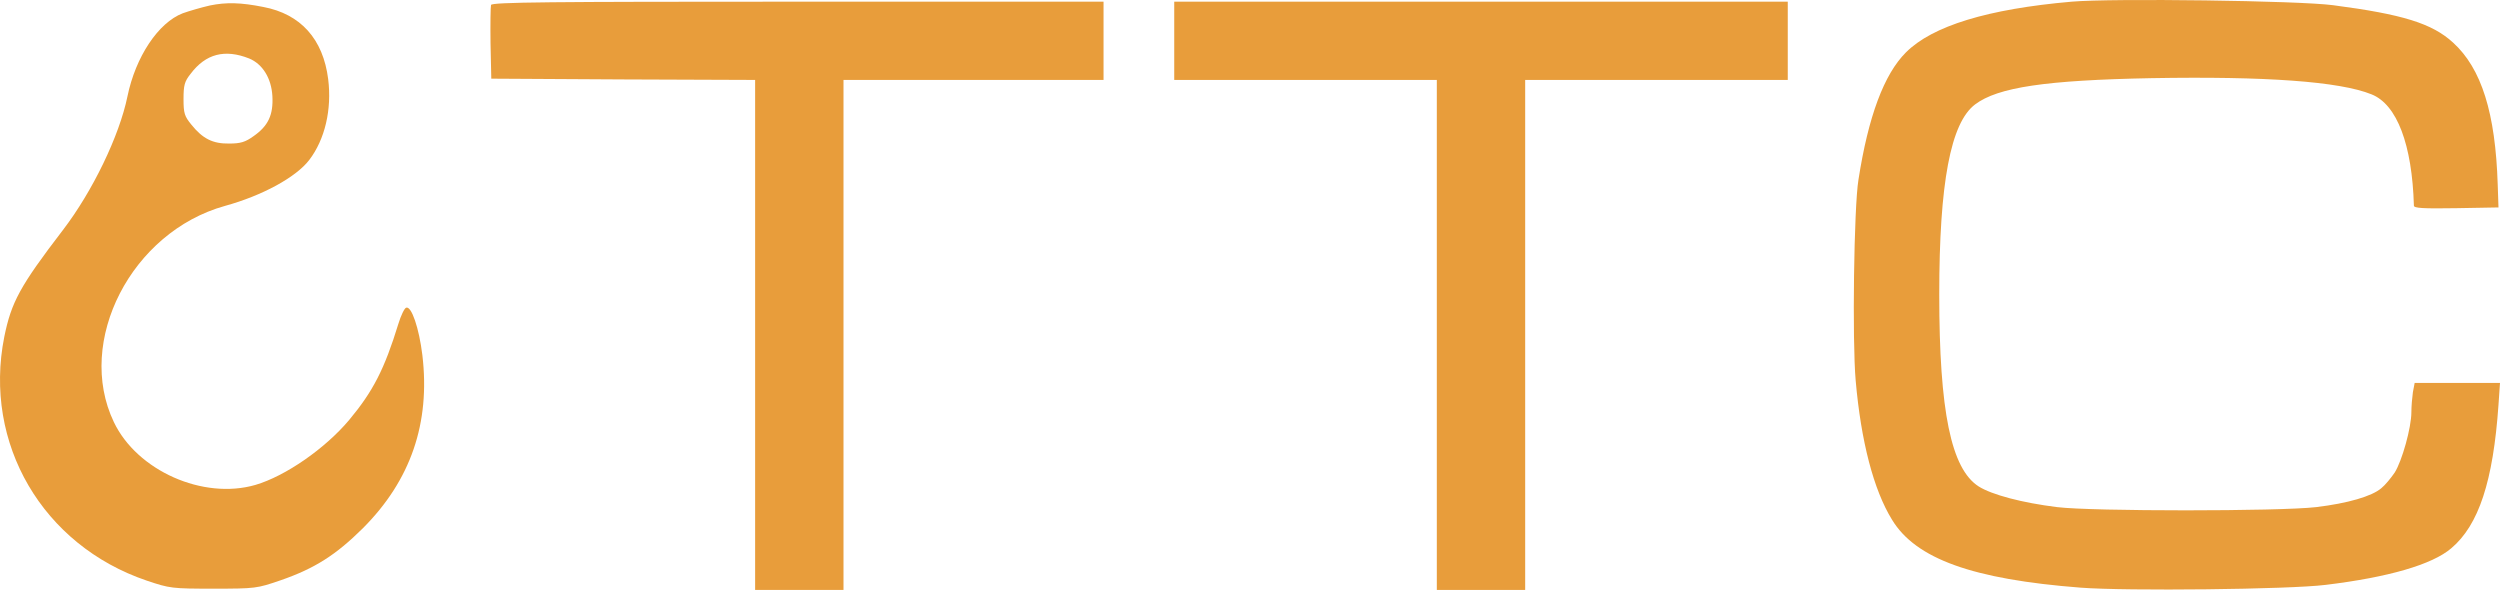
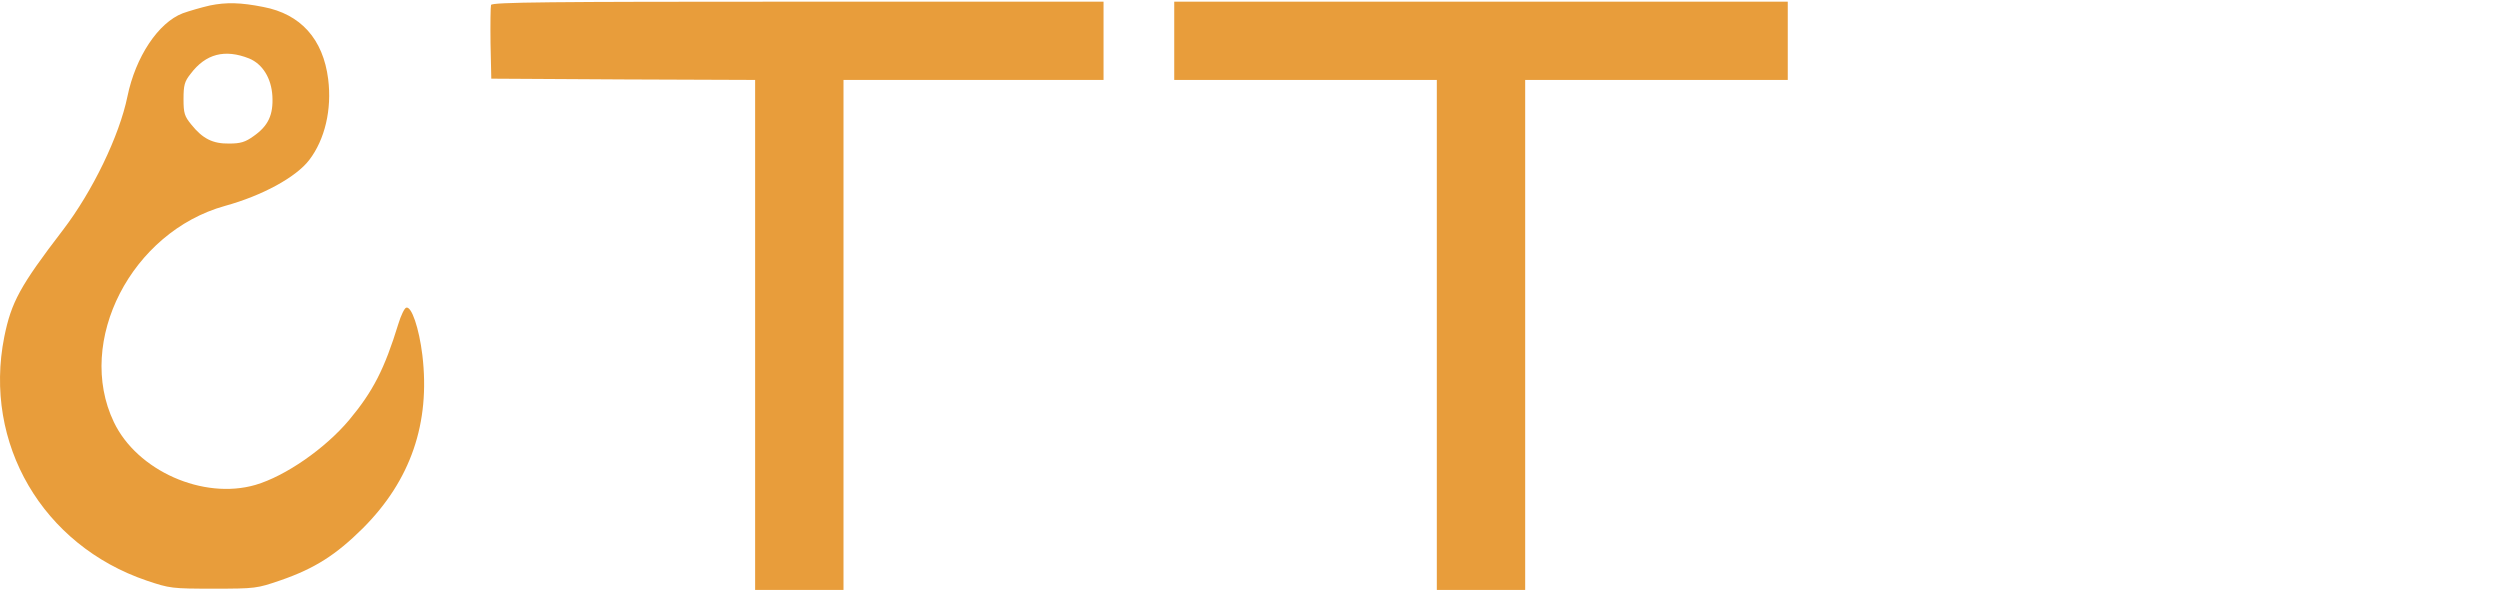
<svg xmlns="http://www.w3.org/2000/svg" width="223" height="53" viewBox="0 0 223 53" fill="none">
-   <path d="M184.805 0.148C177.305 0.802 172.373 2.31 170.008 4.675C168.049 6.634 166.653 10.395 165.775 16.026C165.369 18.48 165.212 30.416 165.527 33.952C166 39.357 167.126 43.704 168.77 46.361C170.887 49.852 175.976 51.676 185.593 52.419C189.714 52.734 204.195 52.577 207.438 52.172C213.023 51.496 216.942 50.37 218.653 48.906C221.108 46.834 222.392 42.916 222.865 36.114L223 34.155H219.194H215.388L215.23 34.988C215.163 35.461 215.095 36.249 215.095 36.767C215.095 38.141 214.262 41.114 213.609 42.15C213.271 42.645 212.753 43.276 212.415 43.546C211.582 44.267 209.42 44.897 206.605 45.235C203.317 45.618 186.561 45.618 183.498 45.235C180.391 44.852 177.666 44.132 176.494 43.388C174.04 41.812 172.981 36.7 172.981 26.273C172.981 16.318 173.995 10.958 176.179 9.314C178.206 7.783 182.485 7.152 191.899 6.972C202.078 6.792 208.699 7.265 211.537 8.414C213.811 9.314 215.163 12.895 215.32 18.345C215.32 18.57 216.154 18.616 219.104 18.57L222.865 18.503L222.797 16.476C222.595 10.08 221.356 6.116 218.811 3.797C216.942 2.085 214.307 1.274 208.114 0.464C205.073 0.058 188.453 -0.167 184.805 0.148Z" fill="#E89D3B" />
  <path d="M18.735 0.486C17.946 0.666 16.865 0.982 16.302 1.184C14.118 2.018 12.091 5.08 11.37 8.594C10.65 12.107 8.262 17.061 5.605 20.53C1.776 25.529 1.011 26.948 0.38 30.056C-1.512 39.56 3.803 48.636 13.082 51.789C15.154 52.487 15.334 52.509 19.05 52.509C22.788 52.509 22.923 52.487 25.018 51.766C28.081 50.708 29.973 49.492 32.36 47.127C36.639 42.848 38.395 37.736 37.675 31.677C37.382 29.268 36.706 27.286 36.233 27.444C36.076 27.489 35.76 28.142 35.535 28.885C34.297 32.916 33.283 34.898 31.143 37.465C29.004 40.01 25.468 42.465 22.788 43.253C18.127 44.605 12.226 41.992 10.154 37.645C6.708 30.439 11.731 20.687 20.063 18.368C23.419 17.444 26.414 15.8 27.585 14.269C28.982 12.445 29.612 9.765 29.274 7.062C28.824 3.481 26.82 1.252 23.486 0.621C21.46 0.216 20.176 0.193 18.735 0.486ZM22.225 5.216C23.419 5.711 24.207 6.972 24.297 8.571C24.387 10.238 23.937 11.229 22.608 12.152C21.887 12.67 21.46 12.805 20.446 12.805C18.982 12.828 18.081 12.377 17.068 11.116C16.46 10.373 16.37 10.103 16.37 8.841C16.37 7.603 16.46 7.265 17 6.589C18.352 4.788 20.063 4.36 22.225 5.216Z" fill="#E89D3B" />
  <path d="M43.8 0.441C43.755 0.599 43.733 2.153 43.755 3.864L43.823 7.017L55.601 7.085L67.357 7.13V29.876V52.622H71.298H75.24V29.876V7.13H86.838H98.436V3.639V0.149H71.186C49.048 0.149 43.891 0.194 43.8 0.441Z" fill="#E89D3B" />
  <path d="M104.742 3.639V7.13H116.453H128.164V29.876V52.622H132.105H136.046V29.876V7.13H147.757H159.468V3.639V0.149H132.105H104.742V3.639Z" fill="#E89D3B" />
</svg>